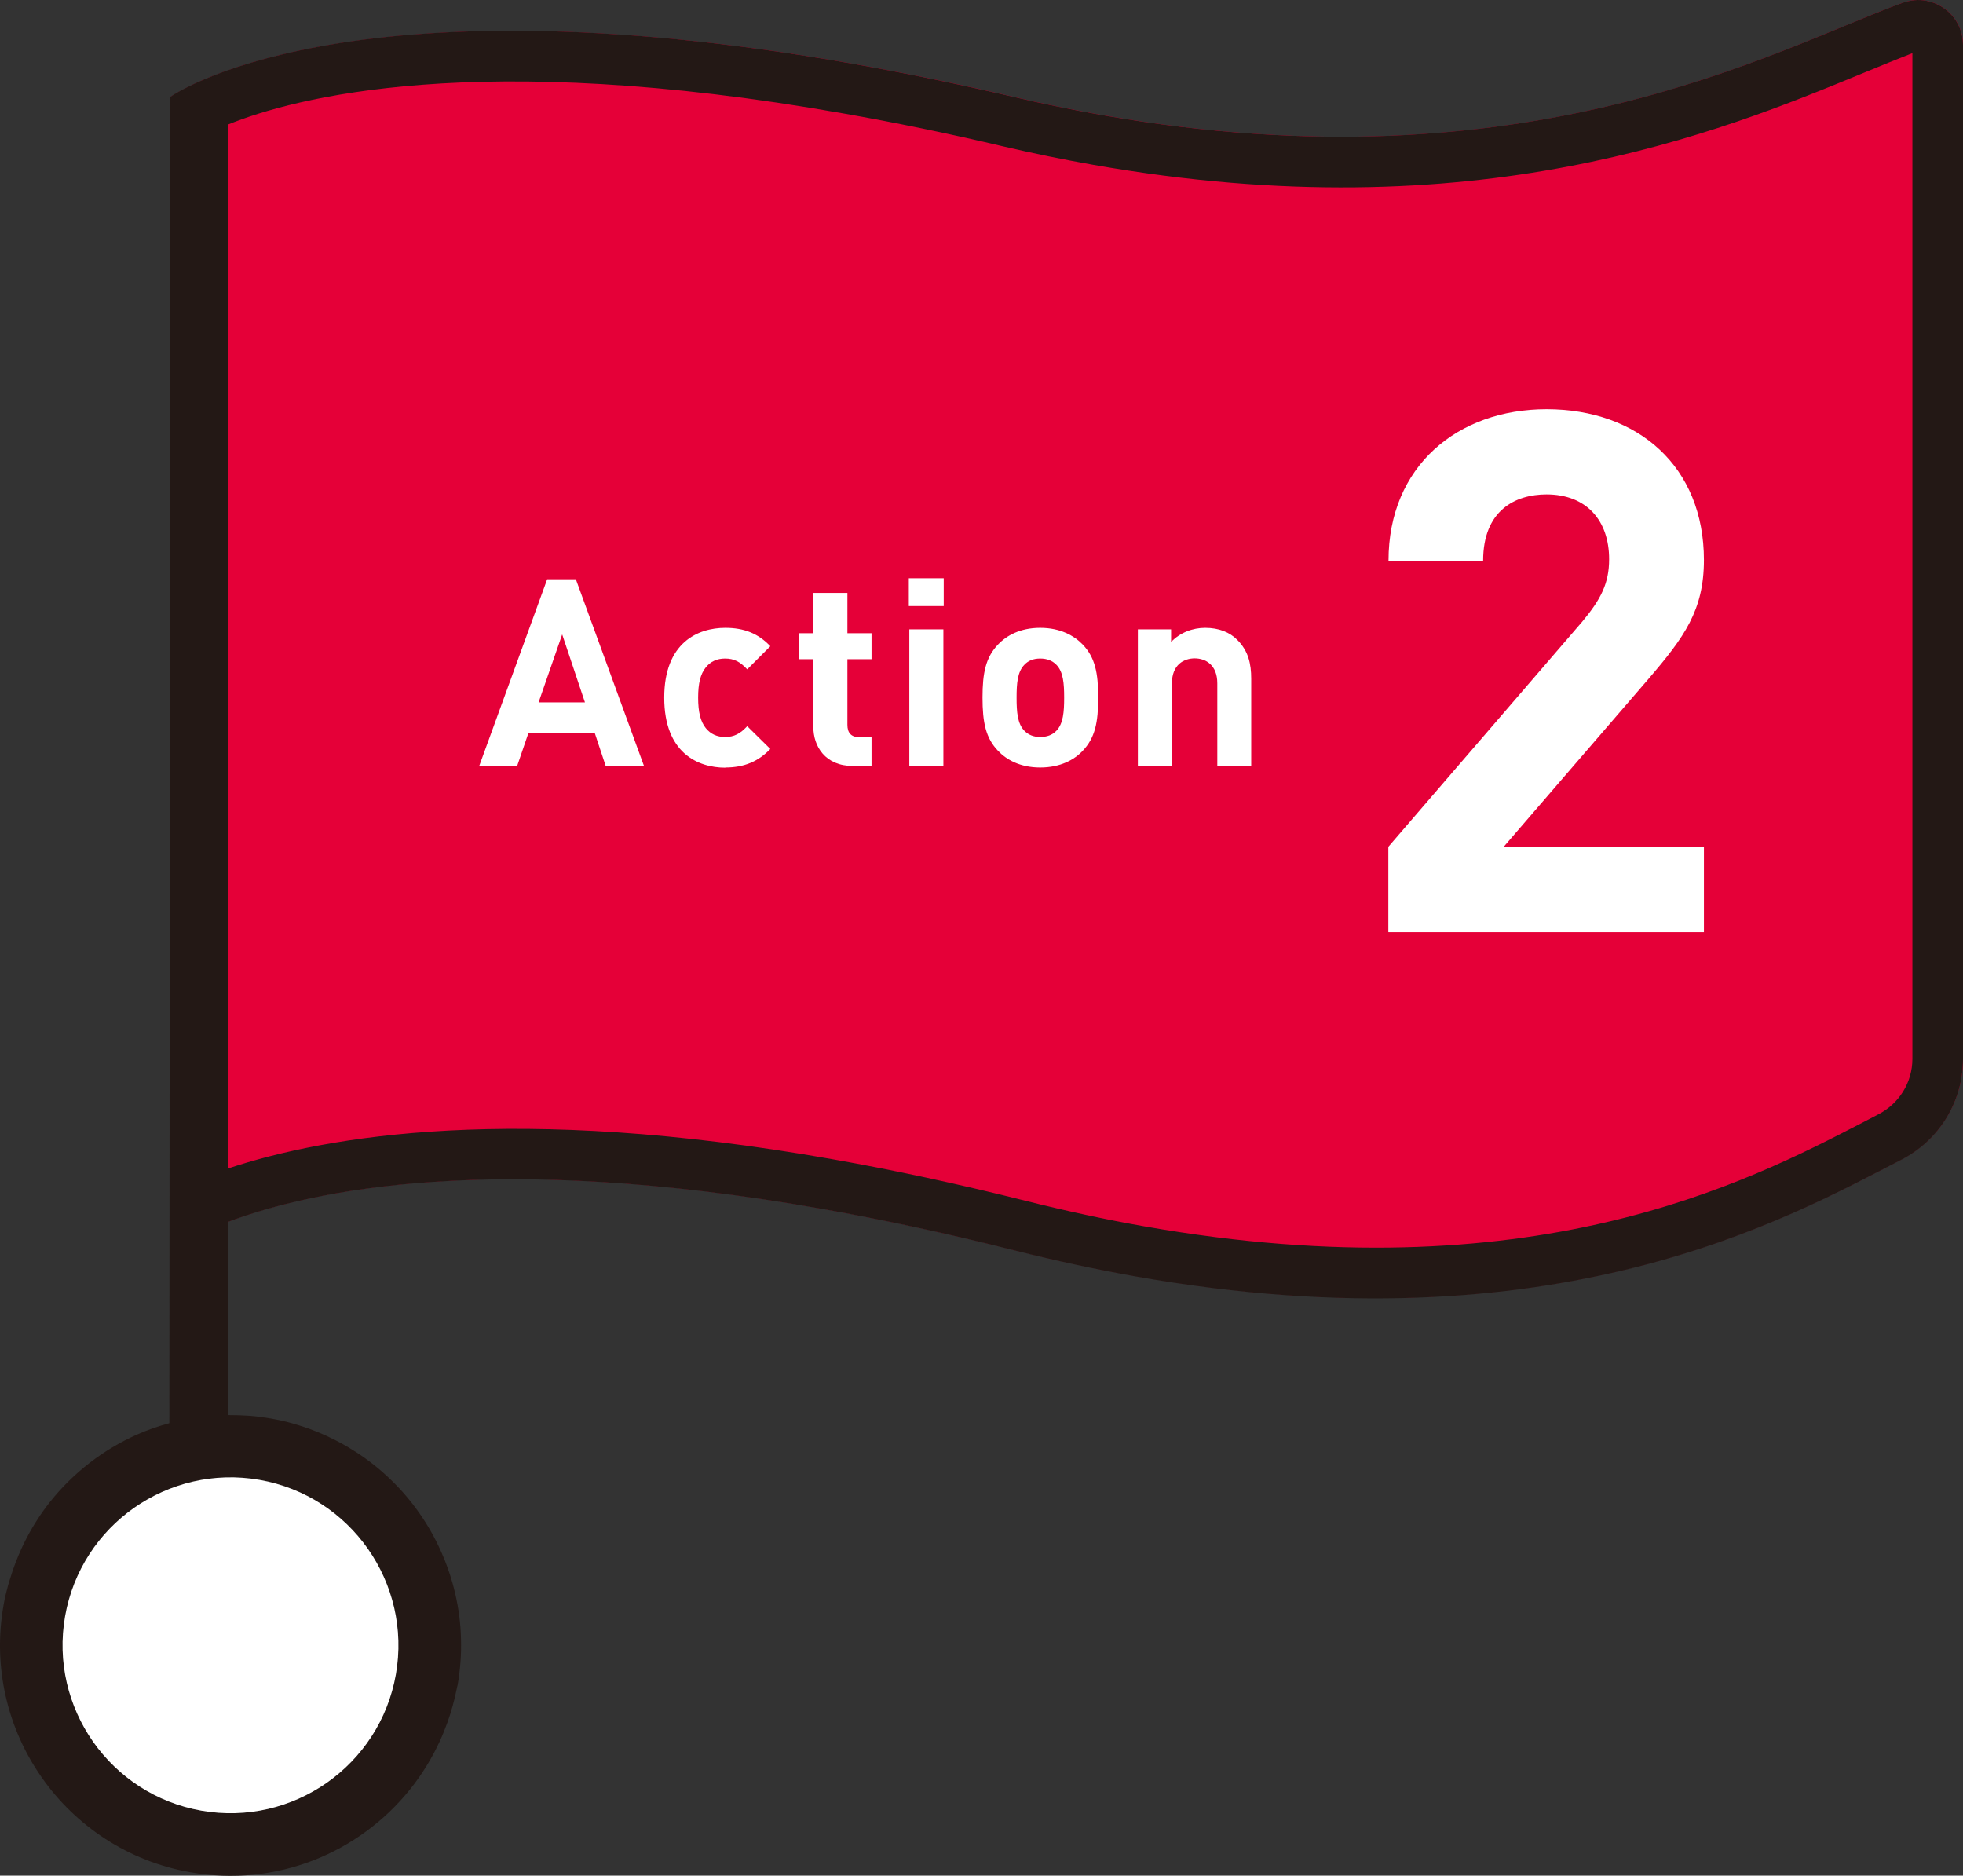
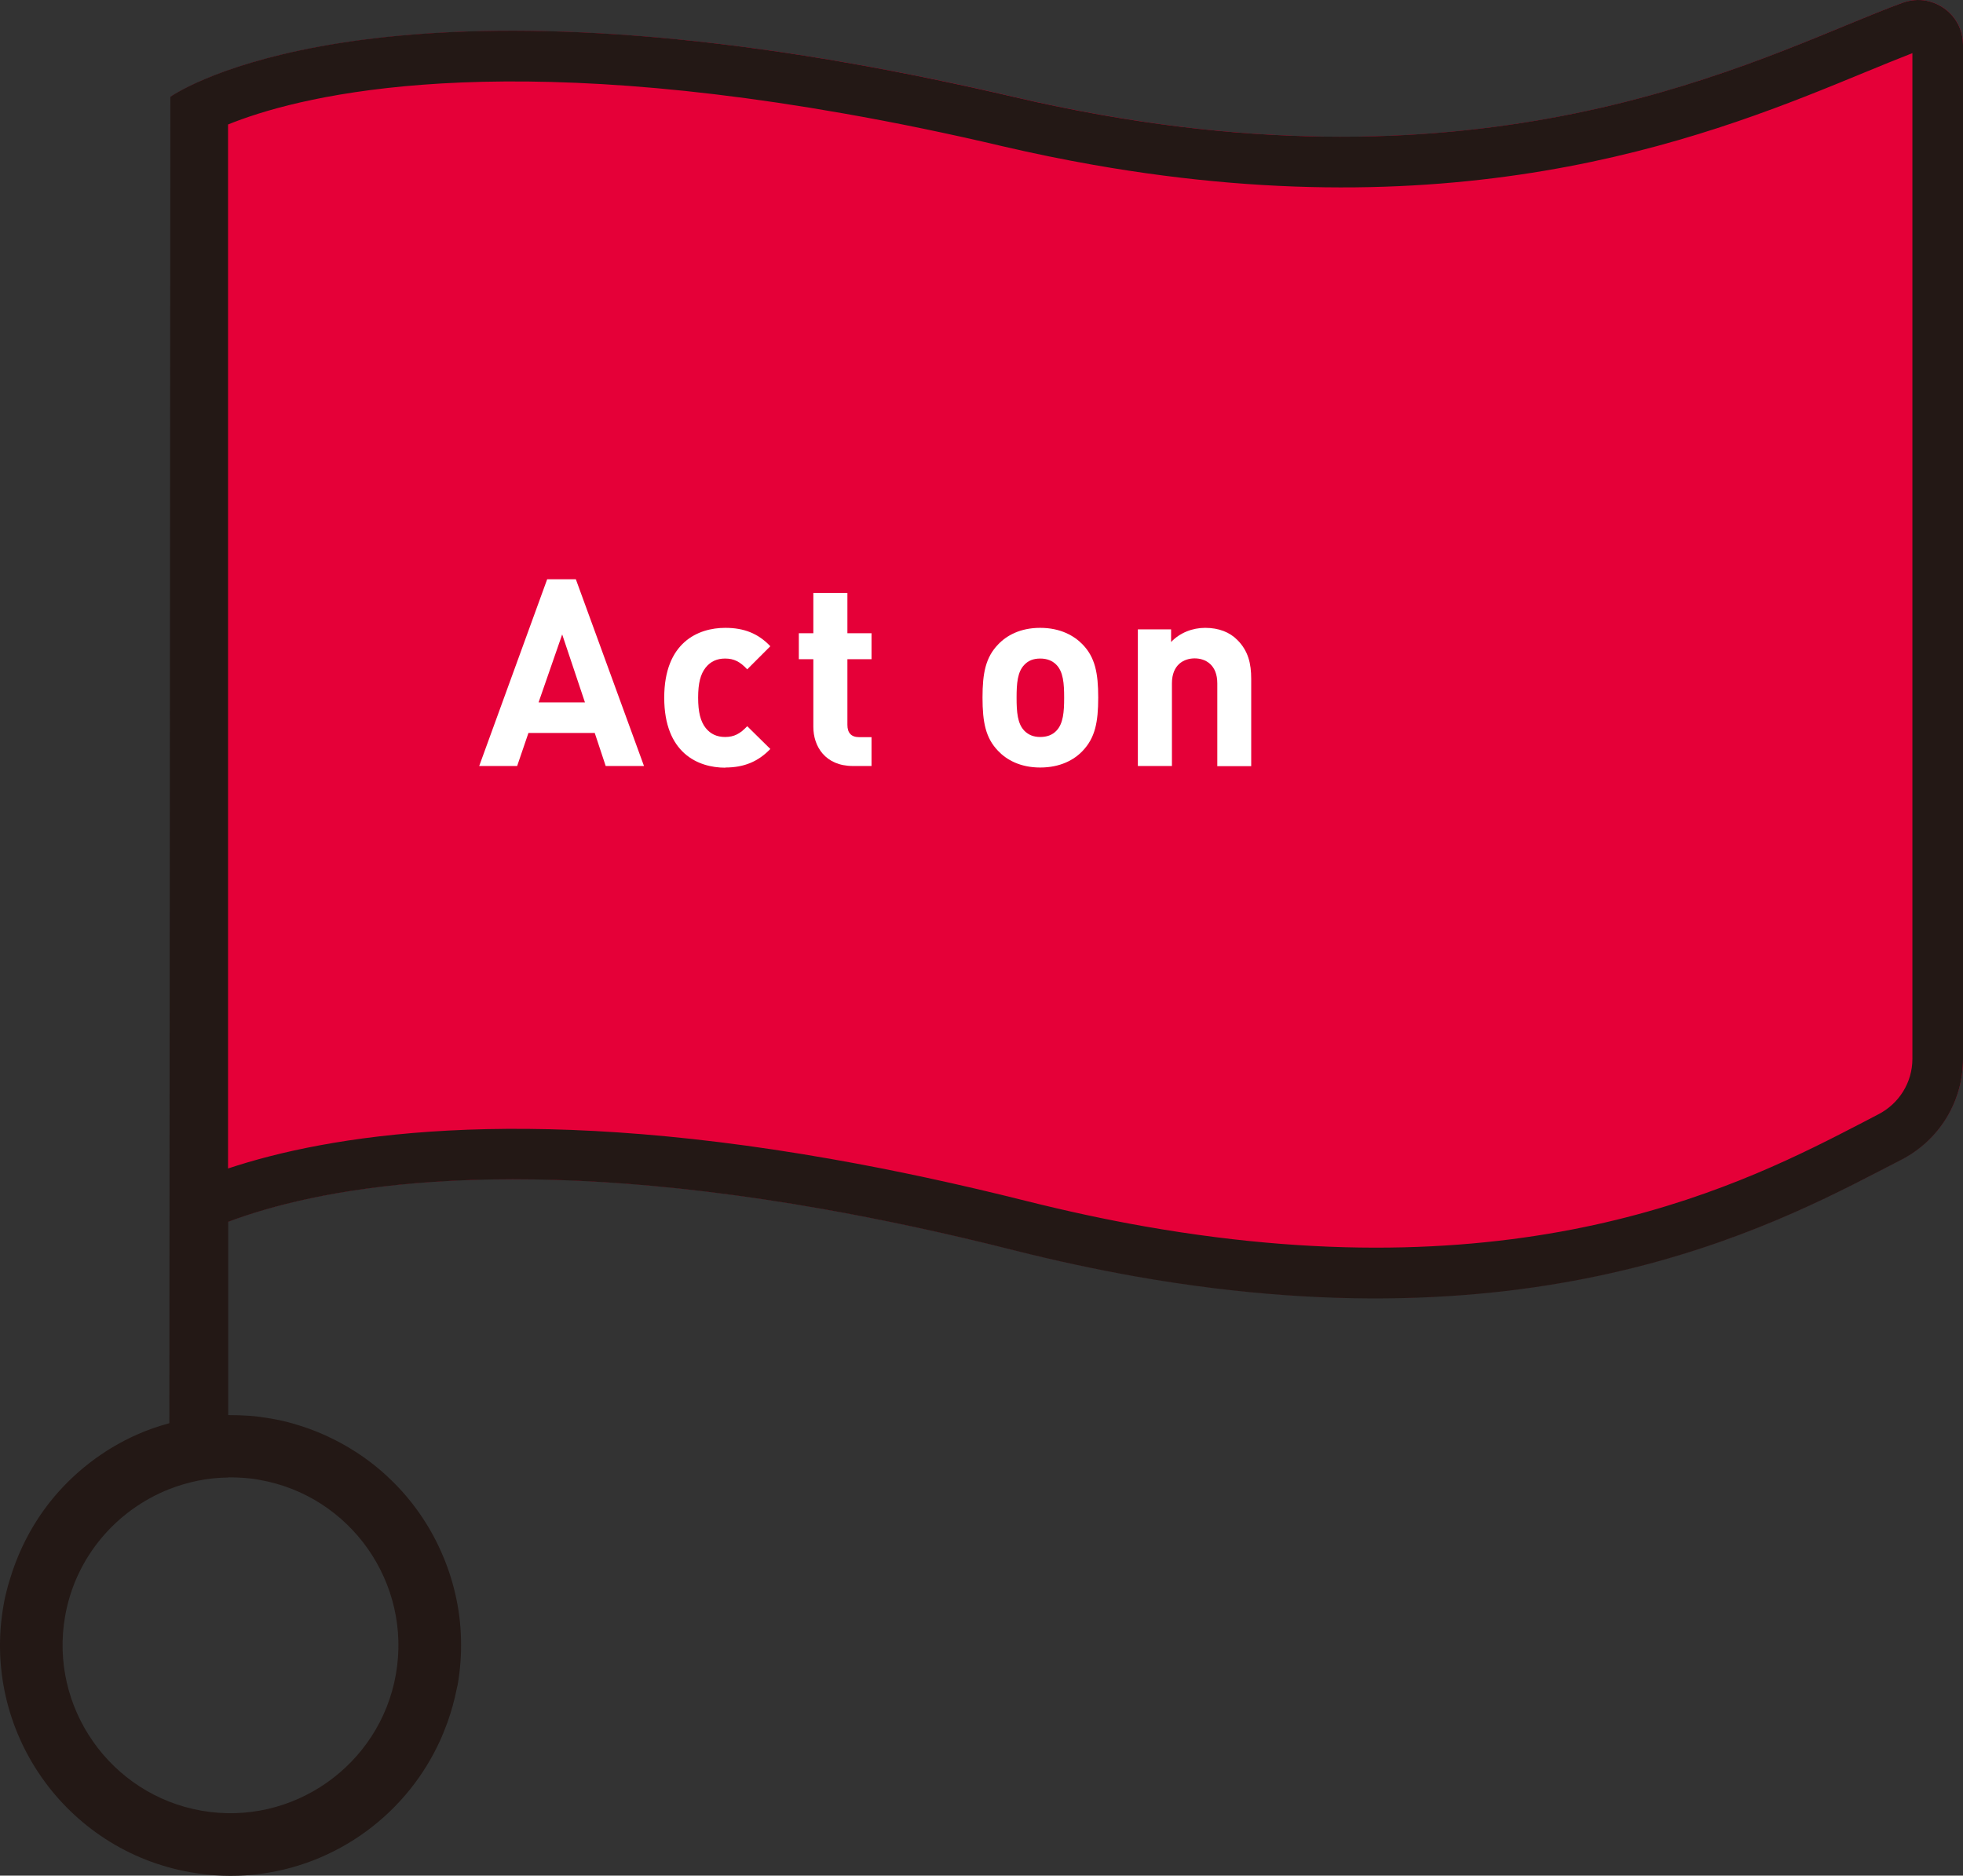
<svg xmlns="http://www.w3.org/2000/svg" id="b" viewBox="0 0 116.38 111.19">
  <rect x="0" y="0" width="116.38" height="111.19" fill="#333333" stroke="none" />
  <g id="c">
-     <path d="M10.1,74.1s12.42-9.46,50.02,0c29.62,7.45,45.35-1.65,52.59-5.36,2.25-1.15,3.67-3.45,3.67-5.97V2.66c0-1.85-1.84-3.13-3.58-2.49-8.13,2.98-24.18,12.24-52.67,5.58-37.76-8.82-50.02,0-50.02,0v68.36Z" style="fill:#e50038; stroke-width:0px;" />
+     <path d="M10.1,74.1s12.42-9.46,50.02,0c29.62,7.45,45.35-1.65,52.59-5.36,2.25-1.15,3.67-3.45,3.67-5.97V2.66c0-1.85-1.84-3.13-3.58-2.49-8.13,2.98-24.18,12.24-52.67,5.58-37.76-8.82-50.02,0-50.02,0v68.36" style="fill:#e50038; stroke-width:0px;" />
    <path d="M116.38,62.77V2.66c0-1.36-.99-2.4-2.2-2.62-.44-.08-.92-.04-1.39.13-7.62,2.79-22.2,11.1-47.46,6.65-1.69-.3-3.42-.65-5.21-1.07-3.39-.79-6.57-1.44-9.56-1.97C20.26-1.57,10.1,5.74,10.1,5.74l-.06,78.63c-.66.18-1.31.4-1.93.68-2,.89-3.77,2.26-5.14,3.98-1.03,1.3-1.83,2.81-2.34,4.46-.05.15-.09.3-.14.45-.11.4-.21.8-.28,1.22-1.31,7.43,3.65,14.52,11.08,15.83,5.08.9,9.99-1.14,13.01-4.9.7-.87,1.29-1.82,1.77-2.86.17-.37.32-.75.46-1.13.23-.64.41-1.3.55-1.99.01-.07.03-.14.05-.21.16-.93.23-1.85.2-2.76-.02-.91-.14-1.8-.34-2.66-.2-.86-.48-1.7-.84-2.5-.71-1.6-1.73-3.06-2.99-4.27-.63-.61-1.32-1.16-2.07-1.64-1.12-.72-2.35-1.29-3.69-1.67-.44-.13-.9-.23-1.36-.31h0c-.42-.07-.84-.13-1.26-.16-.42-.03-.83-.04-1.25-.04v-11.46c4.97-1.87,15.78-4.19,35.24-.76,3.5.62,7.28,1.42,11.35,2.45,2.5.63,4.9,1.14,7.2,1.55,25.01,4.41,38.76-3.51,45.39-6.91,2.25-1.15,3.67-3.45,3.67-5.97ZM13.53,87.58c.61,0,1.24.03,1.86.15,5.41.95,9.03,6.13,8.08,11.53s-6.13,9.03-11.53,8.08-9.03-6.13-8.08-11.53c.62-3.53,3.06-6.3,6.17-7.53,1.1-.43,2.28-.68,3.5-.69ZM111.34,66.07l-.92.48c-6.87,3.56-19.66,10.19-42.57,6.15-2.28-.4-4.63-.91-6.99-1.5-3.98-1-7.87-1.84-11.57-2.49-18.7-3.3-29.9-1.39-35.77.56V7.38c3.86-1.57,14.73-4.5,36.52-.65,3.02.53,6.18,1.18,9.4,1.94,1.8.42,3.61.79,5.37,1.1,22.75,4.01,37.11-1.92,45.7-5.46,1.07-.44,2.02-.83,2.87-1.16v59.62c0,1.39-.78,2.66-2.04,3.3Z" style="fill:#231815; stroke-width:0px;" />
-     <path d="M15.39,87.73c-5.41-.95-10.58,2.67-11.53,8.08s2.67,10.58,8.08,11.53,10.58-2.67,11.53-8.08-2.67-10.58-8.08-11.53Z" style="fill:#fff; stroke-width:0px;" />
    <path d="M35.91,45.41l-.65-1.96h-3.93s-.67,1.96-.67,1.96h-2.25s4.03-11.07,4.03-11.07h1.7s4.04,11.07,4.04,11.07h-2.25ZM33.33,37.61l-1.4,4.03h2.75s-1.35-4.03-1.35-4.03Z" style="fill:#fff; stroke-width:0px;" />
    <path d="M43,45.51c-1.62,0-3.62-.87-3.62-4.15s2.01-4.14,3.62-4.14c1.12,0,1.96.34,2.67,1.09l-1.37,1.37c-.42-.45-.78-.64-1.31-.64-.48,0-.86.17-1.15.53-.31.39-.45.93-.45,1.79,0,.85.14,1.41.45,1.8.29.36.67.53,1.15.53.53,0,.89-.19,1.31-.64l1.37,1.35c-.72.75-1.56,1.1-2.67,1.1Z" style="fill:#fff; stroke-width:0px;" />
    <path d="M50.57,45.41c-1.65,0-2.35-1.17-2.35-2.32v-4.01s-.86,0-.86,0v-1.54s.86,0,.86,0v-2.39s2.02,0,2.02,0v2.39s1.43,0,1.43,0v1.54s-1.43,0-1.43,0v3.89c0,.47.22.73.7.73h.73s0,1.71,0,1.71h-1.1Z" style="fill:#fff; stroke-width:0px;" />
-     <path d="M53.88,35.93v-1.65s2.07,0,2.07,0v1.65s-2.07,0-2.07,0ZM53.91,45.41v-8.1s2.02,0,2.02,0v8.1s-2.02,0-2.02,0Z" style="fill:#fff; stroke-width:0px;" />
    <path d="M64.19,44.51c-.5.53-1.32.99-2.52.99-1.2,0-2.01-.47-2.5-.99-.73-.76-.92-1.68-.92-3.16,0-1.46.19-2.38.92-3.14.5-.53,1.31-.99,2.5-.99,1.2,0,2.02.47,2.52.99.73.76.92,1.68.92,3.14,0,1.48-.19,2.39-.92,3.16ZM62.62,39.4c-.23-.23-.54-.36-.95-.36-.4,0-.7.12-.93.36-.42.42-.47,1.12-.47,1.96,0,.84.05,1.55.47,1.97.23.23.53.36.93.36.4,0,.72-.12.95-.36.42-.42.47-1.14.47-1.97,0-.84-.05-1.54-.47-1.96Z" style="fill:#fff; stroke-width:0px;" />
    <path d="M72.17,45.41v-4.9c0-1.1-.7-1.48-1.34-1.48-.64,0-1.35.37-1.35,1.48v4.9s-2.02,0-2.02,0v-8.1s1.97,0,1.97,0v.75c.53-.56,1.28-.84,2.02-.84.81,0,1.46.26,1.91.72.65.65.82,1.41.82,2.3v5.18s-2.02,0-2.02,0Z" style="fill:#fff; stroke-width:0px;" />
-     <path d="M82.31,55.25v-5.05s11.49-13.34,11.49-13.34c1.12-1.34,1.6-2.29,1.6-3.71,0-2.29-1.34-3.84-3.71-3.84-1.86,0-3.76.95-3.76,3.93h-5.61c0-5.61,4.1-8.98,9.37-8.98,5.44,0,9.33,3.41,9.33,8.94,0,2.98-1.17,4.58-3.28,7.04l-8.6,9.97h11.88s0,5.05,0,5.05h-18.7Z" style="fill:#fff; stroke-width:0px;" />
  </g>
</svg>